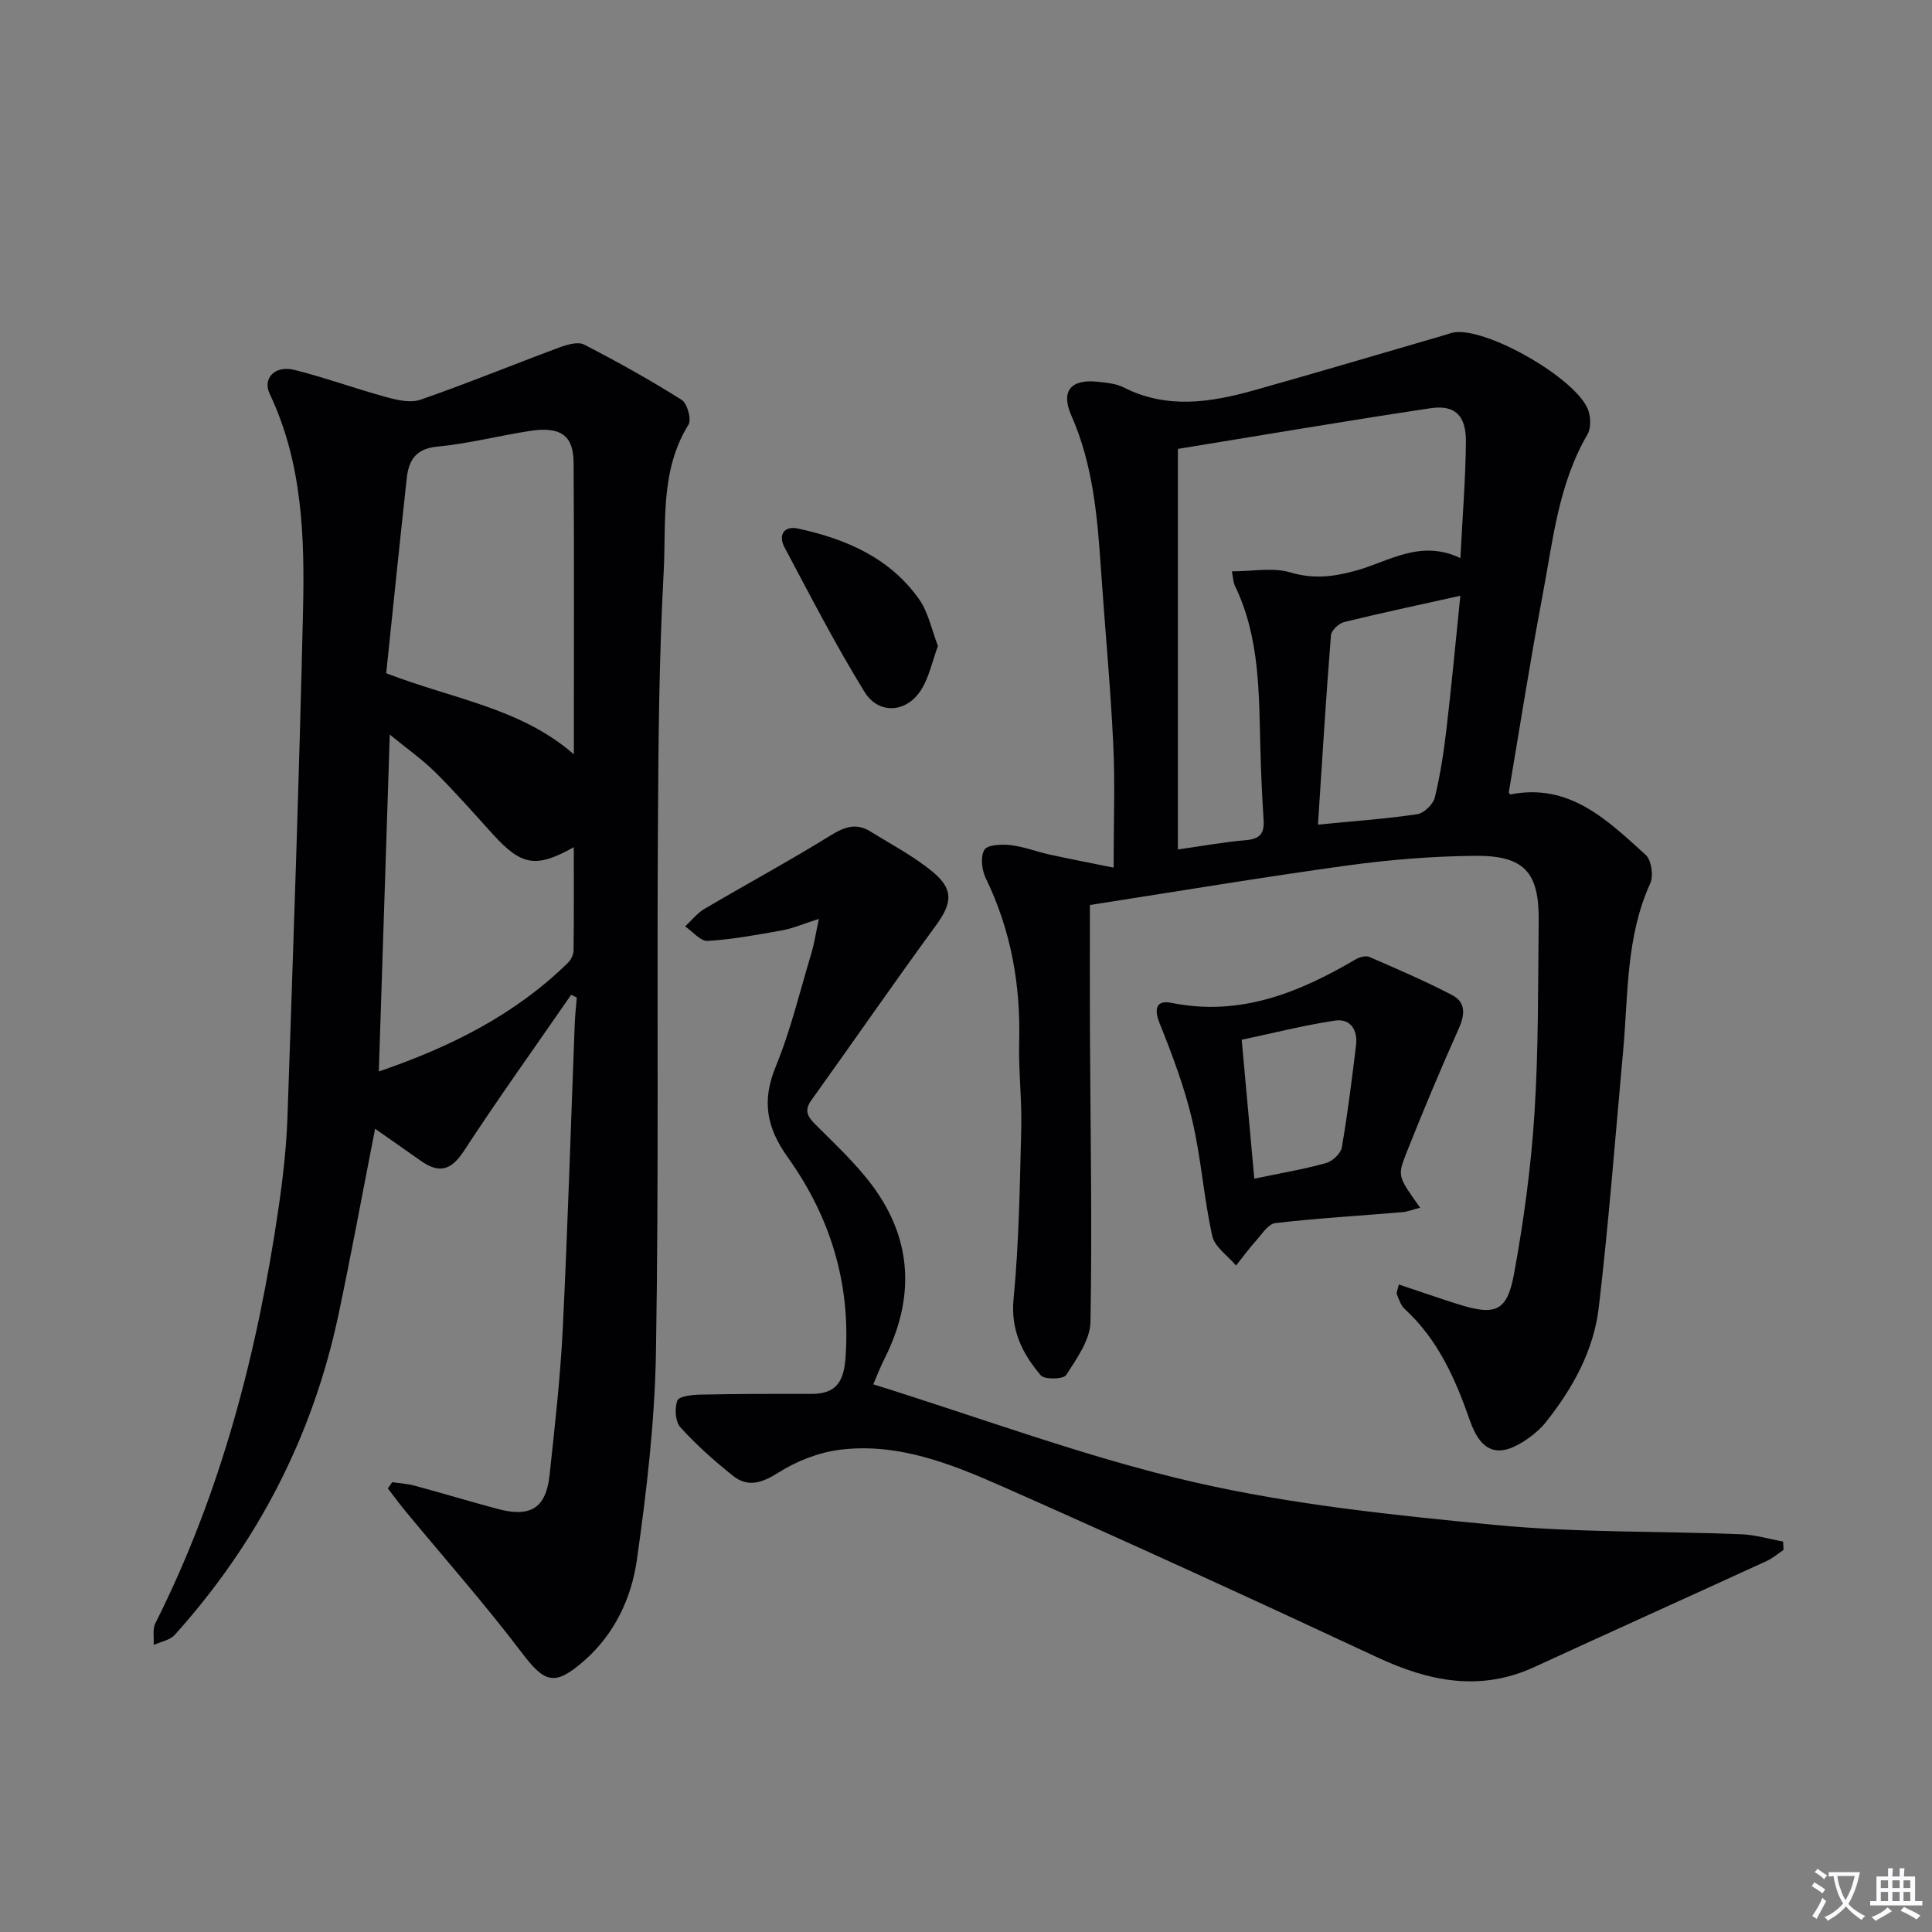
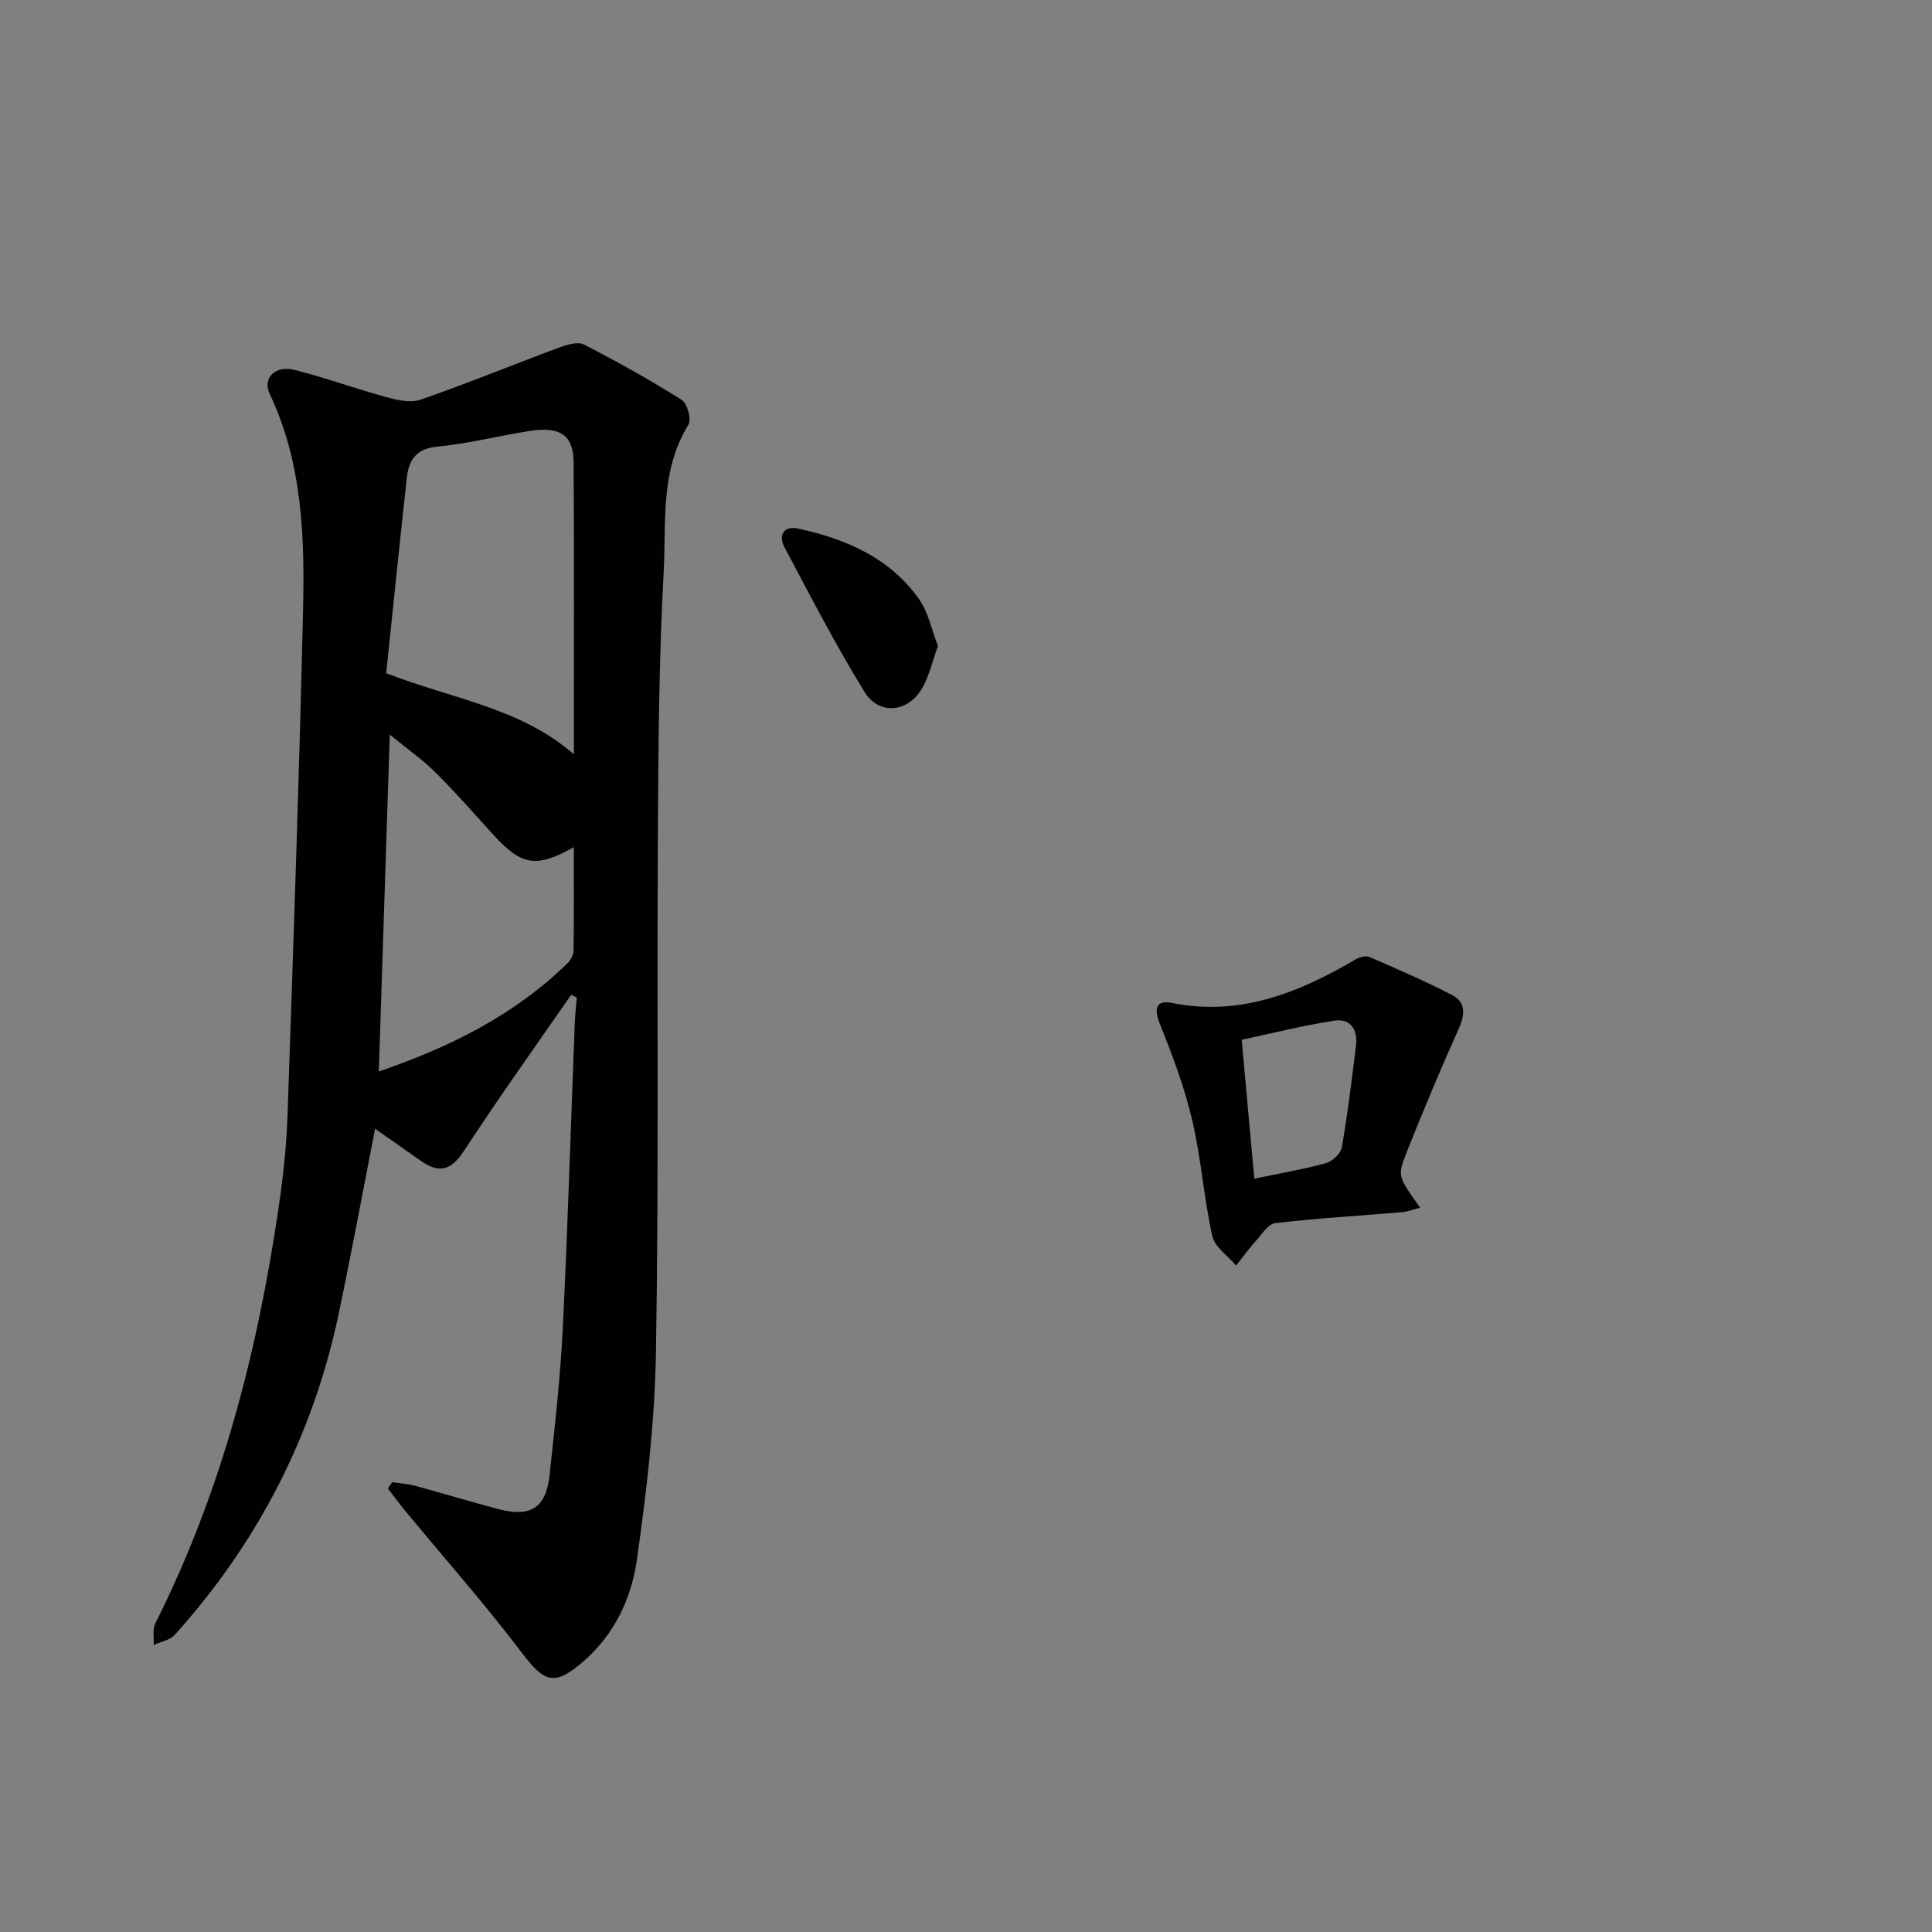
<svg xmlns="http://www.w3.org/2000/svg" enable-background="new 0 0 400 400" viewBox="0 0 400 400">
  <rect x="0" y="0" width="400" height="400" fill="#808080" stroke="none" />
-   <path d="m377.9 391.2c-.2.3-.4.5-.6.8-.7-.6-1.4-1-2.2-1.5.2-.3.4-.5.5-.8.6.4 1.4.8 2.3 1.5zm-1.8 6.1c-.2-.2-.5-.4-.9-.6.4-.6.8-1.2 1.2-1.9s.7-1.3.9-1.9c.3.3.5.5.8.7-.7 1.3-1.4 2.6-2 3.7zm2.2-9c-.3.3-.5.5-.6.8-.6-.6-1.3-1.1-2-1.5.3-.3.5-.5.6-.7.6.5 1.3.9 2 1.4zm.3.2v-.9h2 4.5c-.3 1.3-.6 2.5-1 3.6s-.9 2.1-1.4 3c.4.5 1 1 1.6 1.4s1.2.8 1.9 1.1c-.3.2-.5.4-.8.8-.4-.3-1-.7-1.6-1.2s-1.2-1.1-1.6-1.6c-.5.6-1.1 1.1-1.7 1.6s-1.4.9-2.1 1.4c-.1-.3-.3-.5-.7-.8.6-.2 1.2-.5 1.9-1s1.4-1.1 2-1.8c-.5-.8-.9-1.6-1.2-2.5s-.6-2-.8-3.2c-.4.1-.7.1-1 .1zm2.5 2.7c.3 1 .7 1.7 1 2.2.3-.5.6-1.1 1-2s.6-1.9.9-3h-3.2-.4c.1.9.3 1.8.7 2.8z" fill="#fbfafc" />
-   <path d="m396.5 388.5v1.5 3.6h1.5v.9c-.4 0-1 0-1.7 0h-7.9c-.5 0-.9 0-1.2 0v-.9h1.3v-3.5c0-.7 0-1.2 0-1.6h2.4c0-.8 0-1.4 0-1.7h1c0 .3-.1.8-.1 1.7h1.5c0-.8 0-1.4 0-1.7h1c0 .3-.1.9-.1 1.7zm-8.2 9.2c-.2-.3-.5-.5-.8-.8.8-.3 1.4-.6 1.9-.9s1-.7 1.4-1.1c.3.3.6.5.9.8-1.6 1-2.8 1.6-3.4 2zm2.6-6.8v-1.6h-1.5v1.6zm0 2.7v-1.9h-1.5v1.9zm2.4-2.7v-1.6h-1.5v1.6zm0 2.7v-1.9h-1.5v1.9zm.2 2 .7-.8c.4.2.9.5 1.6.8s1.3.7 1.8 1c-.3.3-.5.5-.8.8-.4-.3-1.5-1-3.3-1.8zm2-4.7v-1.6h-1.4v1.6zm0 2.7v-1.9h-1.4v1.9z" fill="#fbfafc" />
  <g fill="#010103">
    <path d="m118.25 205.96c-7.44 10.77-15.07 21.41-22.22 32.36-2.66 4.08-5.19 4.65-8.93 2-3.07-2.18-6.17-4.32-9.44-6.62-2.59 13.19-4.91 25.87-7.58 38.48-5.31 25.12-16.72 47.2-33.88 66.28-1 1.12-2.9 1.43-4.38 2.12.09-1.52-.28-3.27.35-4.51 13.66-27.15 21.14-56.14 25.51-86.03.91-6.24 1.62-12.55 1.84-18.84 1.2-34.91 2.41-69.83 3.22-104.75.35-15.29-.11-30.59-6.9-44.9-1.54-3.25 1.12-5.97 5.1-4.97 6.42 1.61 12.66 3.9 19.05 5.64 2.26.62 5 1.25 7.06.54 9.66-3.36 19.14-7.25 28.73-10.81 1.61-.6 3.86-1.27 5.15-.61 6.88 3.54 13.66 7.33 20.21 11.45 1.16.73 2.07 4.06 1.4 5.14-5.94 9.56-4.58 20.35-5.14 30.64-.96 17.77-1.09 35.59-1.19 53.4-.21 35.99.2 71.98-.4 107.96-.24 14.38-1.93 28.81-3.96 43.07-1.12 7.87-4.61 15.32-10.91 20.84-6.15 5.38-8.18 4.59-12.99-1.77-7.61-10.04-15.99-19.5-24.02-29.22-1.26-1.52-2.42-3.12-3.63-4.69.3-.43.6-.86.91-1.29 1.53.23 3.1.31 4.58.71 5.77 1.56 11.49 3.29 17.26 4.83 6.78 1.82 10-.19 10.73-6.98 1.08-10.07 2.23-20.16 2.73-30.27 1.04-21.09 1.67-42.21 2.49-63.31.07-1.78.28-3.55.42-5.32-.38-.18-.78-.38-1.17-.57zm-38.29-66.58c13.8 5.36 27.83 7.17 38.85 16.79 0-20.58.08-40.49-.05-60.41-.04-5.67-2.74-7.52-9.12-6.53s-12.69 2.63-19.1 3.24c-4.5.42-5.93 2.87-6.33 6.57-1.46 13.33-2.82 26.67-4.25 40.34zm-1.53 82.46c14.7-5.03 28.1-11.67 39.14-22.49.64-.62 1.17-1.69 1.18-2.56.09-7.05.05-14.1.05-21.39-7.84 4.4-10.84 3.84-16.78-2.7-3.91-4.31-7.76-8.71-11.89-12.8-2.73-2.7-5.92-4.93-9.43-7.81-.77 23.72-1.5 46.27-2.27 69.75z" />
-     <path d="m312.7 164.48c12.23-2.43 20.09 5.32 28.02 12.51 1.19 1.08 1.66 4.33.95 5.89-5.07 11.12-4.55 23.05-5.62 34.75-1.62 17.69-2.96 35.42-5.04 53.06-1.04 8.88-5.36 16.72-10.93 23.72-1.02 1.28-2.31 2.42-3.65 3.37-5.99 4.24-9.72 3.19-12.14-3.77-2.99-8.58-6.6-16.71-13.46-23-.8-.73-1.19-1.97-1.62-3.03-.15-.36.16-.9.4-2.04 4.16 1.39 8.13 2.77 12.14 4.04 7.86 2.49 10.28 1.62 11.73-6.32 1.99-10.91 3.5-21.98 4.21-33.05.85-13.27.73-26.61.88-39.93.11-10.14-2.99-13.6-13.3-13.49-8.79.09-17.62.8-26.33 2-17.72 2.44-35.38 5.4-53.29 8.18 0 9.32-.03 17.59.01 25.86.09 20.15.48 40.31.11 60.46-.07 3.74-2.86 7.6-5.03 11-.55.87-4.49.97-5.26.06-3.79-4.47-6.26-9.3-5.63-15.84 1.13-11.7 1.29-23.5 1.59-35.27.15-5.98-.59-11.98-.43-17.95.31-11.85-1.71-23.12-6.91-33.85-.83-1.7-1.14-4.44-.3-5.89.61-1.05 3.58-1.19 5.4-.98 2.78.32 5.46 1.38 8.21 1.98 4.44.97 8.9 1.82 13.15 2.68 0-9.28.32-17.51-.08-25.71-.57-11.94-1.71-23.86-2.52-35.79-.74-10.97-1.62-21.85-6.16-32.13-2.23-5.04-.07-7.57 5.48-6.96 1.81.2 3.77.36 5.34 1.16 8.96 4.56 18.01 3.13 27.04.6 13.25-3.72 26.45-7.65 39.66-11.49.48-.14.95-.33 1.43-.44 6.63-1.45 26.17 9.73 28.16 16.3.44 1.46.48 3.54-.25 4.79-6.03 10.33-7.15 22.01-9.3 33.37-2.56 13.53-4.68 27.14-6.98 40.71-.01.11.18.26.32.44zm-10.34-48.93c.45-8.83 1.07-16.45 1.14-24.08.05-5.45-2.26-7.71-7.34-6.95-17.67 2.65-35.29 5.66-52.29 8.42v82.93c5.31-.75 9.71-1.56 14.15-1.93 2.82-.24 3.77-1.41 3.6-4.1-.31-4.81-.53-9.62-.66-14.44-.33-11.61-.03-23.32-5.31-34.17-.32-.67-.32-1.49-.6-2.94 4.35 0 8.48-.85 12.05.21 4.78 1.42 8.91.94 13.54-.33 6.88-1.89 13.4-6.59 21.72-2.62zm-29.49 55.18c7.39-.72 13.99-1.19 20.53-2.15 1.4-.21 3.3-2.03 3.65-3.43 1.14-4.64 1.86-9.41 2.42-14.17 1.06-9 1.89-18.03 2.88-27.64-8.61 1.92-16.37 3.56-24.06 5.45-1.1.27-2.65 1.72-2.73 2.73-1.03 12.86-1.81 25.74-2.69 39.21z" />
-     <path d="m169.54 190.25c-3.38 1.07-5.43 1.98-7.57 2.36-5.12.92-10.27 1.88-15.45 2.2-1.49.09-3.11-1.95-4.67-3.01 1.32-1.22 2.47-2.72 3.97-3.61 8.69-5.12 17.57-9.92 26.14-15.22 2.88-1.78 5.32-2.64 8.24-.83 4.36 2.71 8.98 5.13 12.91 8.37 4.45 3.68 3.98 6.56.63 11.14-8.73 11.93-17.13 24.11-25.75 36.13-1.55 2.17-.8 3.39.84 5.04 4.1 4.11 8.43 8.12 11.86 12.76 8.29 11.23 8.68 23.29 2.46 35.68-.95 1.89-1.71 3.88-2.35 5.35 22.32 6.95 43.97 15.08 66.31 20.23 20.45 4.71 41.57 6.88 62.52 8.89 16.86 1.62 33.9 1.25 50.85 1.92 2.92.11 5.8.99 8.7 1.51.03.58.06 1.16.08 1.74-1.17.78-2.25 1.72-3.51 2.3-16.01 7.34-32.06 14.57-48.05 21.93-11.27 5.18-21.84 3-32.6-2.02-25.75-12.02-51.58-23.86-77.57-35.35-10.63-4.7-21.67-9.11-33.67-7.6-4.38.55-8.91 2.34-12.66 4.7-3.42 2.16-6.33 3.18-9.48.66-3.84-3.07-7.56-6.37-10.85-10.01-1.06-1.17-1.24-3.95-.63-5.54.34-.9 3.08-1.2 4.76-1.23 7.65-.16 15.31-.17 22.97-.15 5.22.01 6.75-2.57 7.1-7.65 1.07-15.33-3.21-29.06-11.95-41.3-4.4-6.16-5.45-11.67-2.52-18.79 3.14-7.65 5.06-15.79 7.46-23.74.51-1.7.76-3.5 1.48-6.86z" />
    <path d="m294.02 250.04c-1.55.4-2.63.84-3.73.93-8.75.74-17.53 1.24-26.25 2.26-1.49.17-2.82 2.35-4.07 3.74-1.44 1.6-2.71 3.36-4.06 5.05-1.7-2.03-4.42-3.84-4.93-6.14-1.75-7.9-2.29-16.07-4.14-23.94-1.61-6.83-4.1-13.49-6.73-20.01-1.29-3.2-.65-4.92 2.46-4.29 14.18 2.85 26.36-2.11 38.15-9.04.78-.46 2.07-.79 2.81-.47 5.76 2.5 11.55 4.99 17.12 7.89 2.8 1.45 2.7 3.96 1.4 6.87-3.84 8.58-7.48 17.26-10.94 26-1.84 4.67-1.6 4.77 2.91 11.15zm-34.33-6.01c5.54-1.16 10.27-1.95 14.86-3.23 1.32-.37 3.04-1.98 3.26-3.24 1.21-7 2.08-14.07 2.94-21.13.39-3.18-1.13-5.62-4.42-5.12-6.45.98-12.81 2.6-19.25 3.96.9 9.92 1.73 19.1 2.61 28.76z" />
    <path d="m194.19 133.73c-1.17 3.21-1.81 6.35-3.38 8.94-2.96 4.89-8.83 5.42-11.83.57-5.97-9.7-11.21-19.86-16.56-29.93-1.33-2.5-.14-4.51 2.79-3.88 9.92 2.14 19.02 6.05 25.09 14.65 1.9 2.69 2.57 6.26 3.89 9.65z" />
  </g>
</svg>